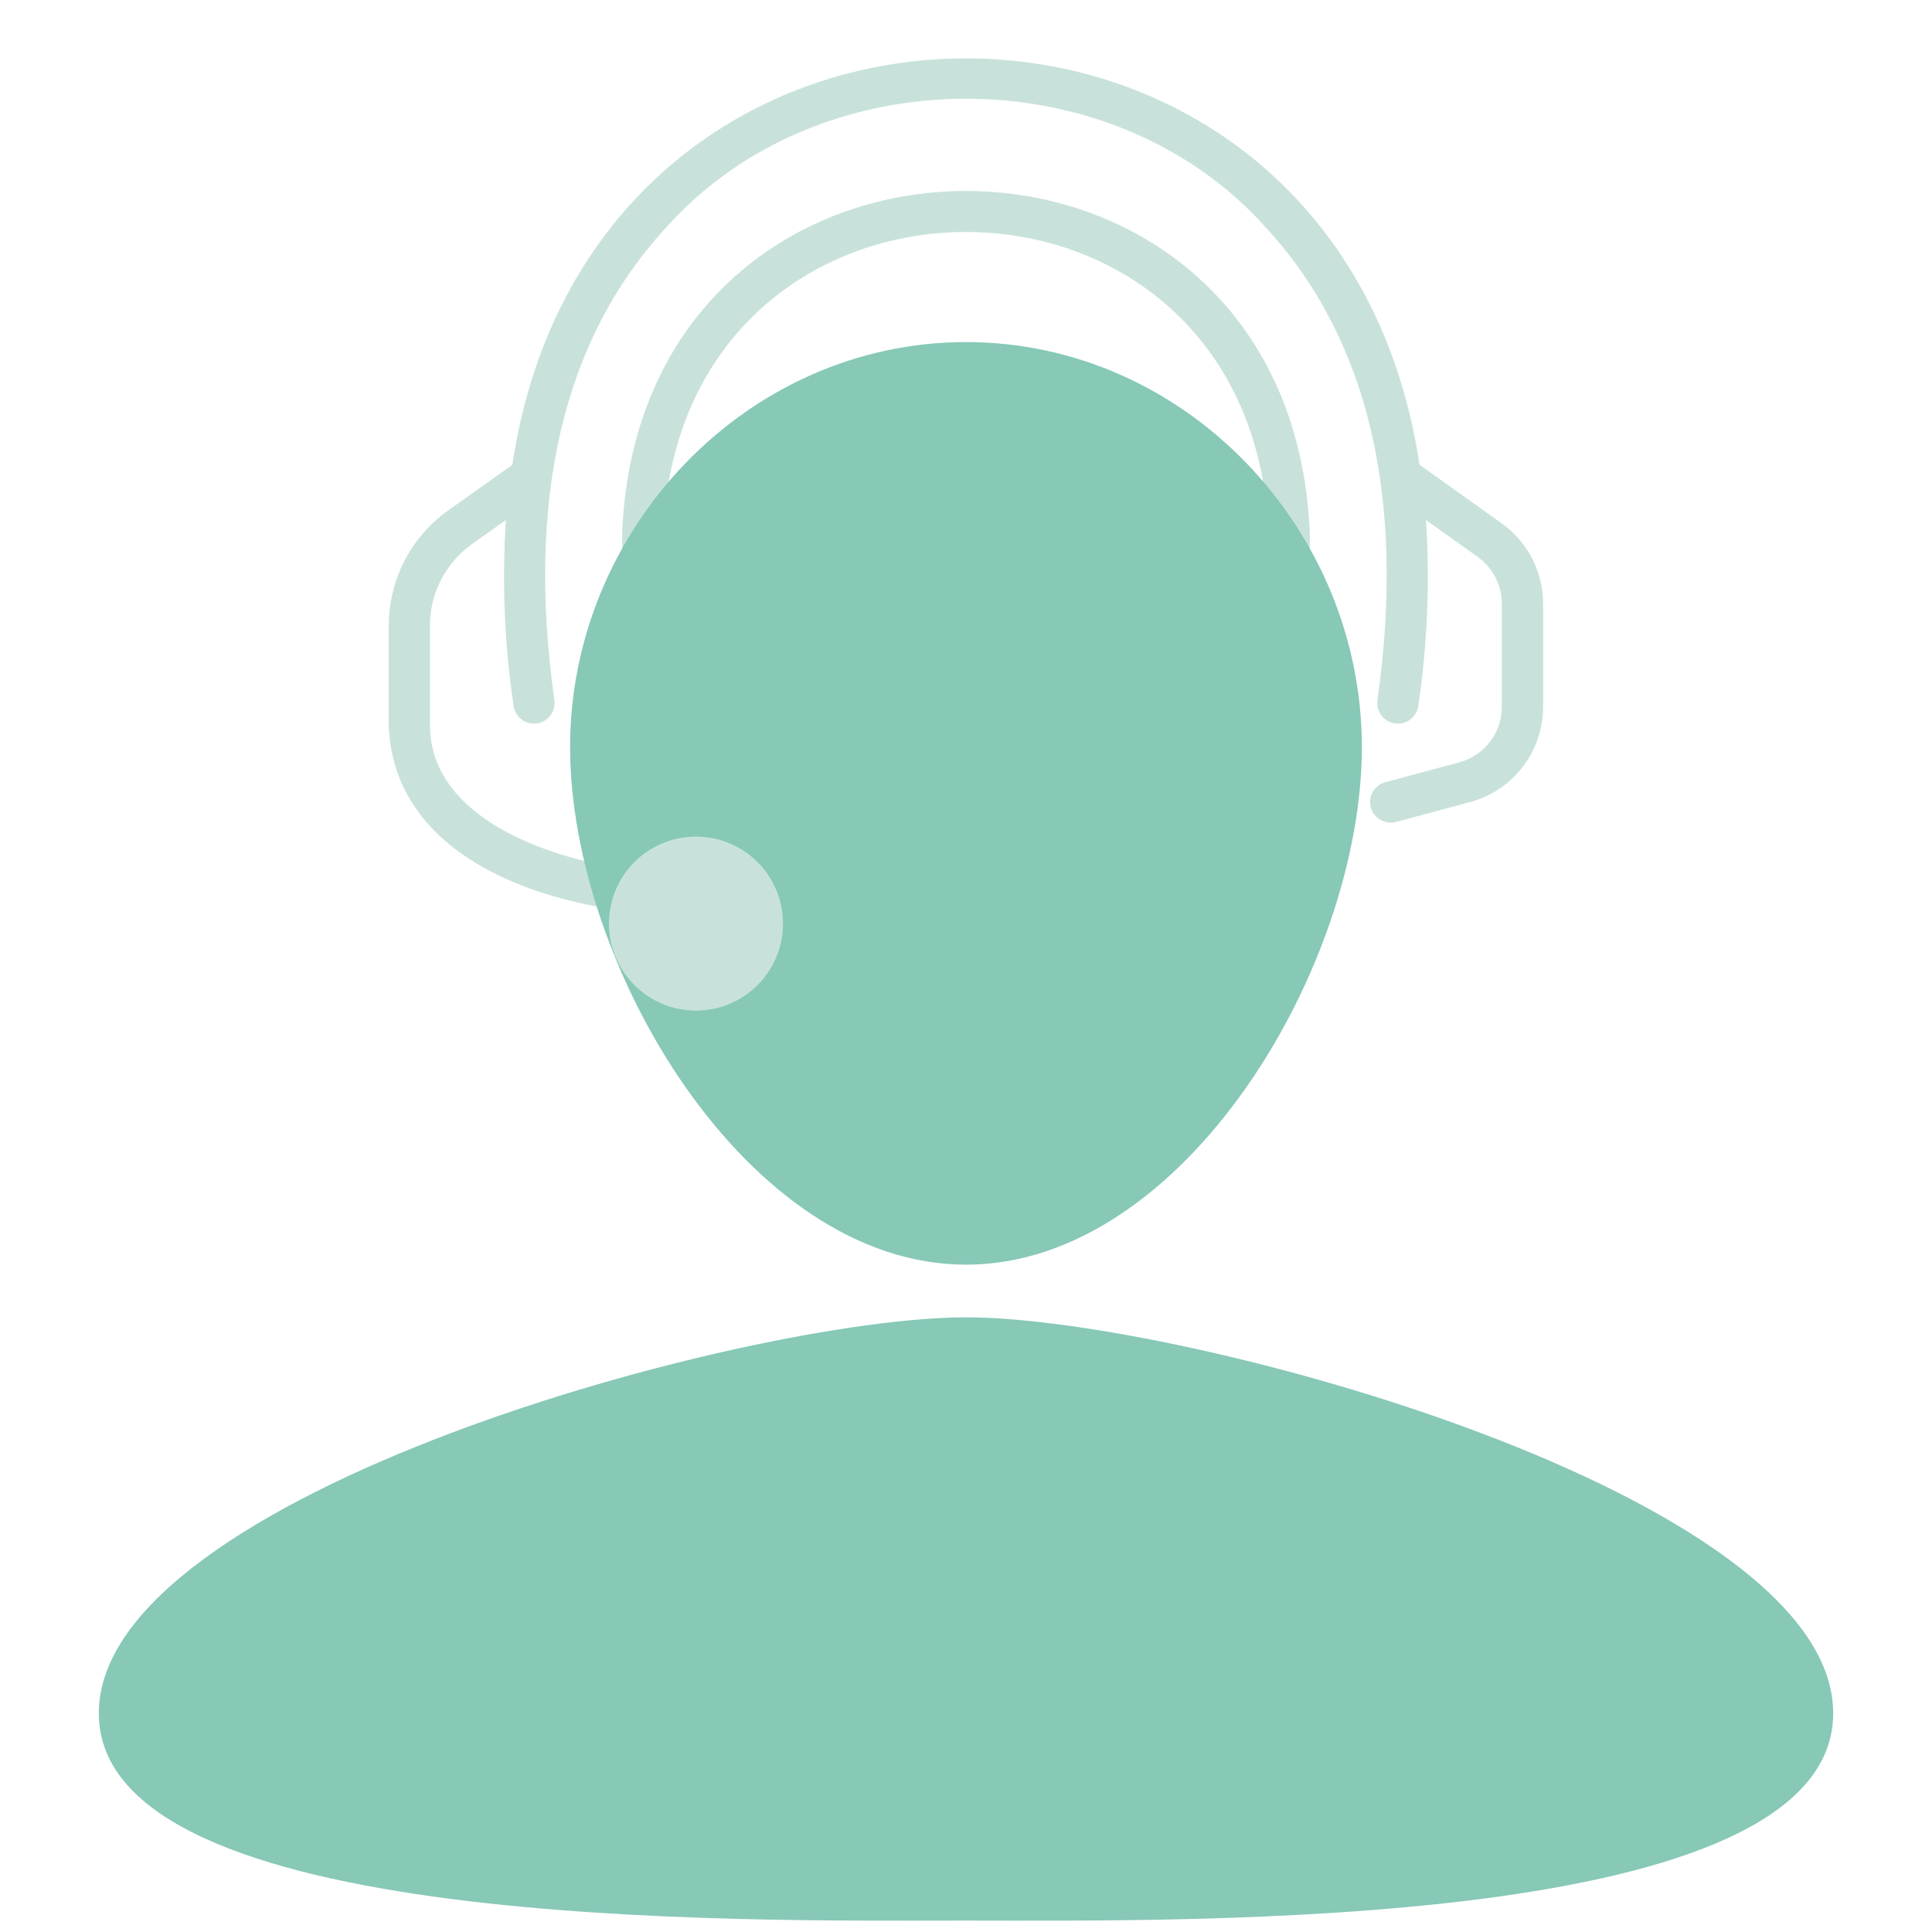
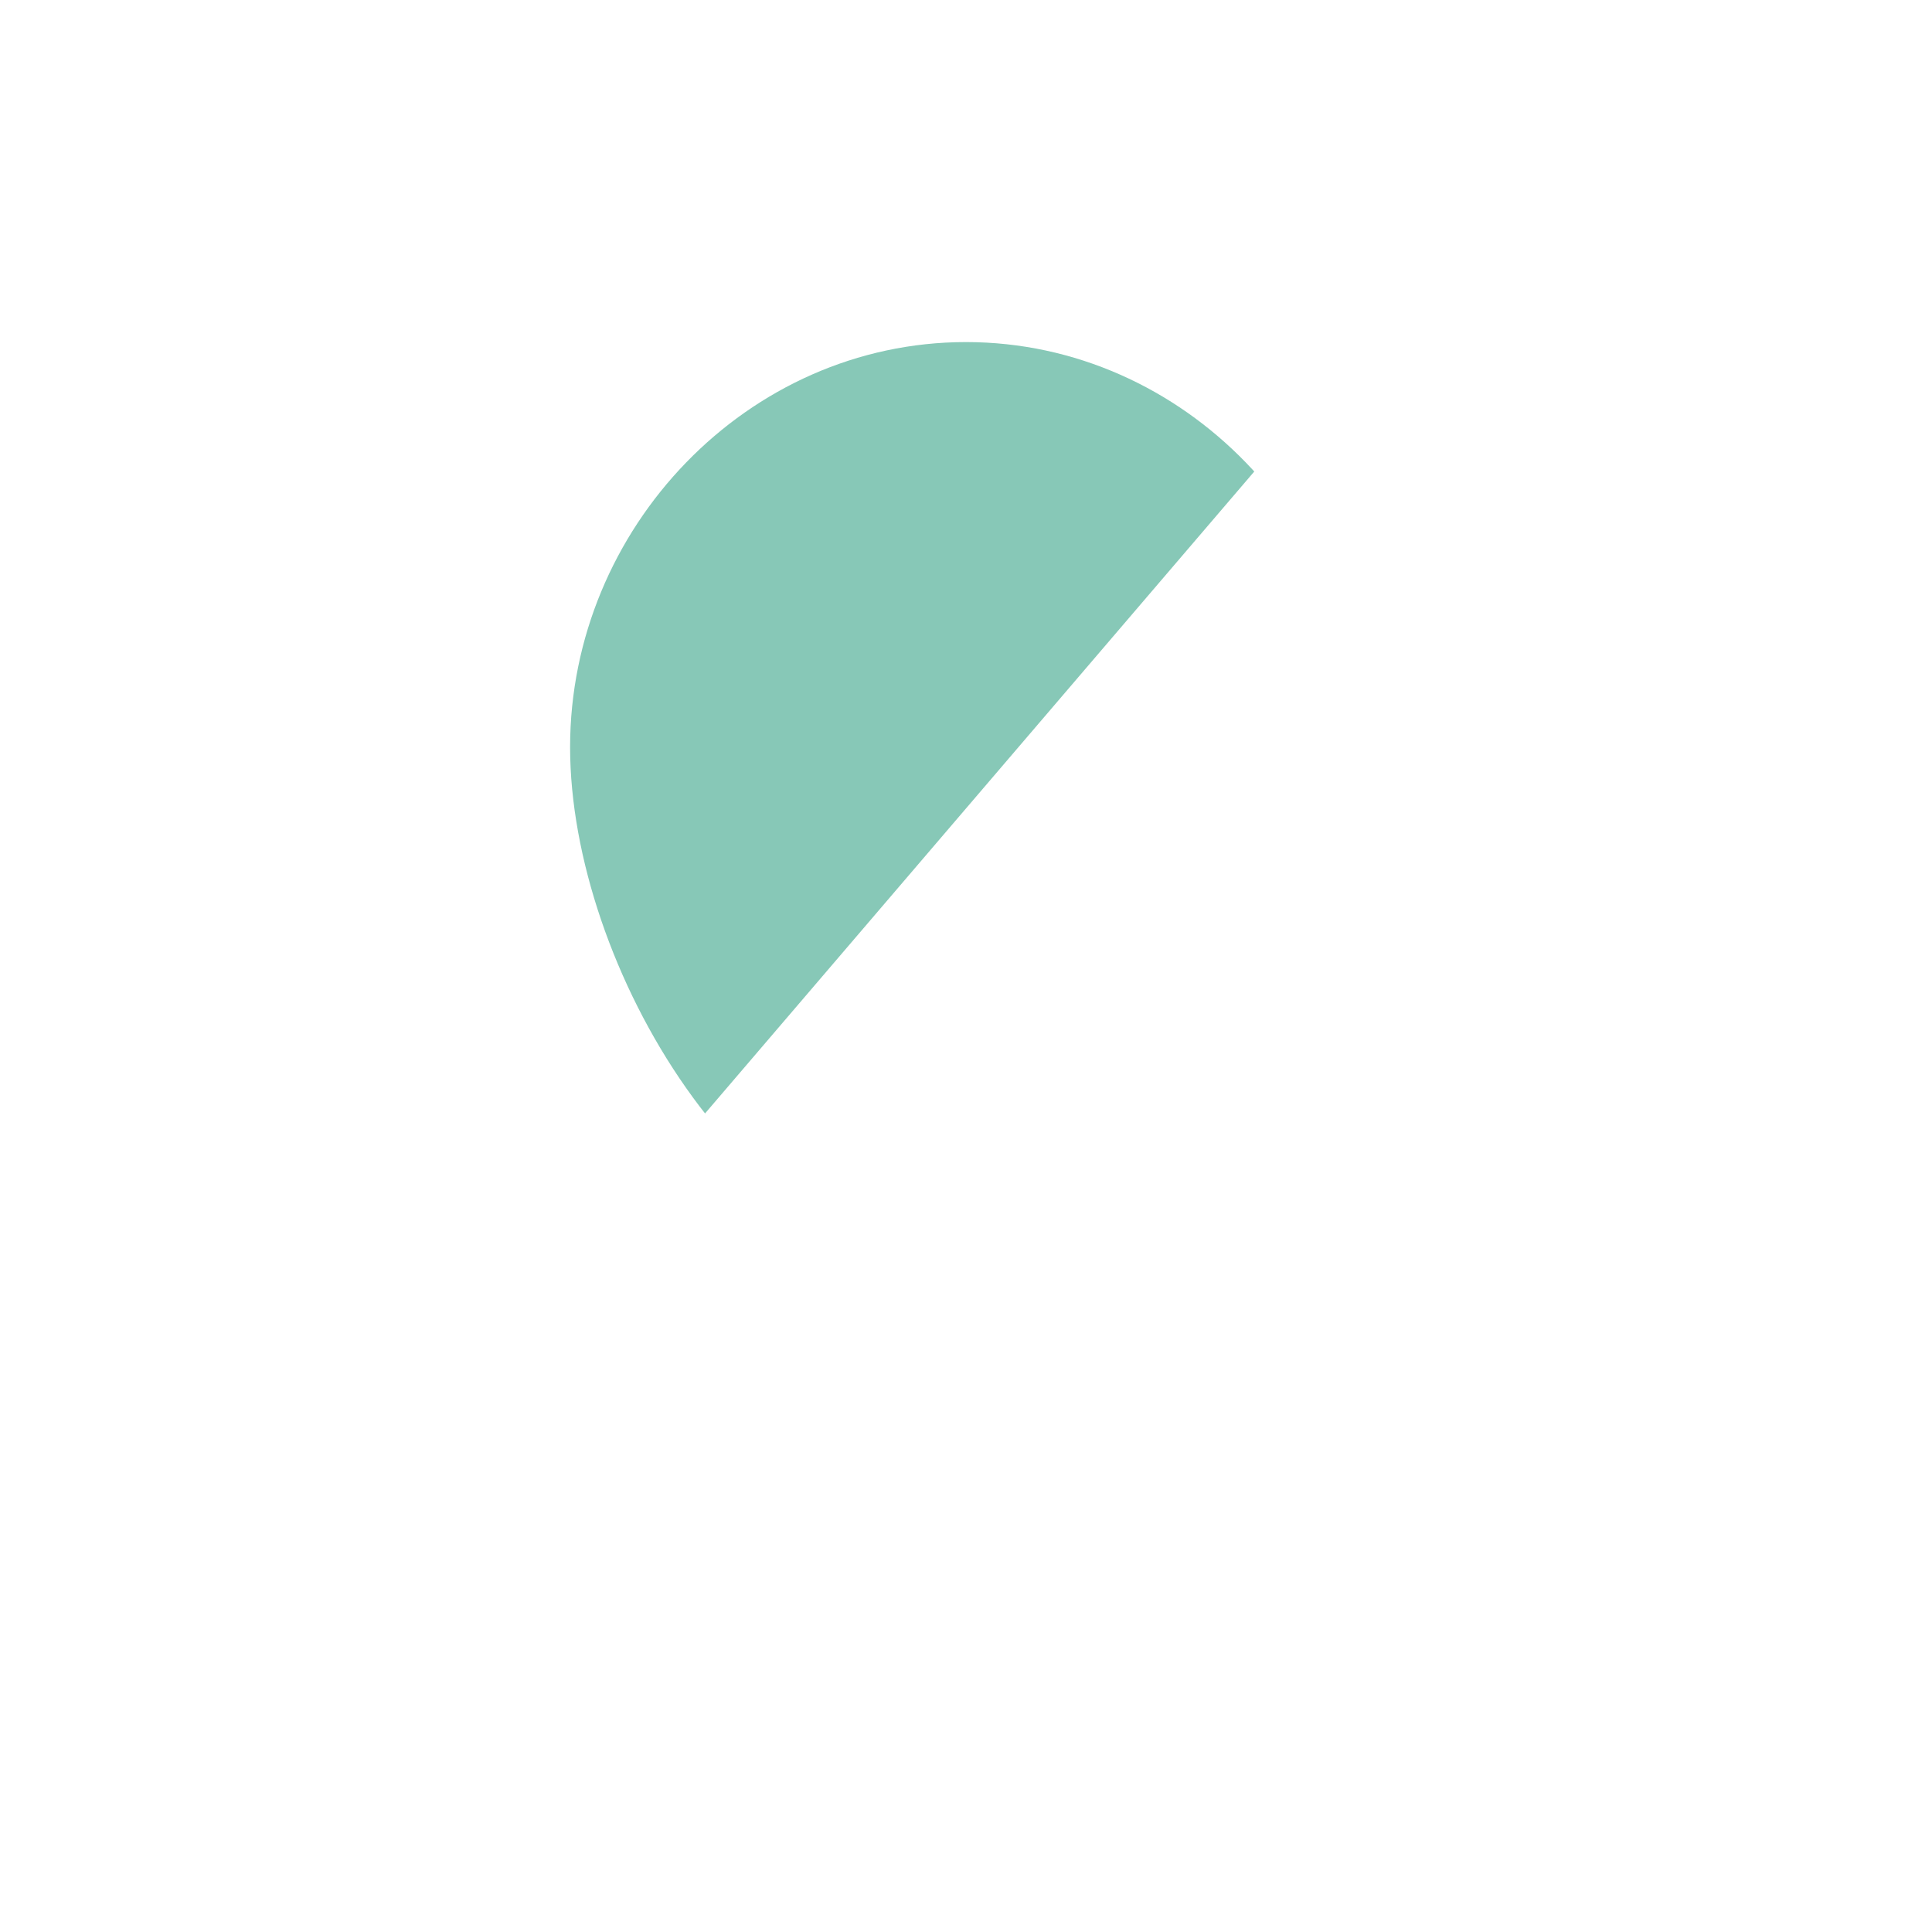
<svg xmlns="http://www.w3.org/2000/svg" width="200" zoomAndPan="magnify" viewBox="0 0 150 150" height="200" preserveAspectRatio="xMidYMid meet" version="1.0">
  <defs>
    <clipPath id="42adb3267a">
-       <path d="M 30.184 4 L 120 4 L 120 86 L 30.184 86 Z M 30.184 4 " clip-rule="nonzero" />
-     </clipPath>
+       </clipPath>
    <clipPath id="31173003a1">
-       <path d="M 44 26.535 L 106 26.535 L 106 99 L 44 99 Z M 44 26.535 " clip-rule="nonzero" />
+       <path d="M 44 26.535 L 106 26.535 L 44 99 Z M 44 26.535 " clip-rule="nonzero" />
    </clipPath>
    <clipPath id="410898fb08">
      <path d="M 7.5 102 L 142.5 102 L 142.5 150 L 7.5 150 Z M 7.5 102 " clip-rule="nonzero" />
    </clipPath>
    <clipPath id="7cb0306fc1">
      <path d="M 47.277 64.953 L 60.793 64.953 L 60.793 78.465 L 47.277 78.465 Z M 47.277 64.953 " clip-rule="nonzero" />
    </clipPath>
    <clipPath id="a601bbfa90">
      <path d="M 54.035 64.953 C 50.305 64.953 47.277 67.977 47.277 71.711 C 47.277 75.441 50.305 78.465 54.035 78.465 C 57.766 78.465 60.793 75.441 60.793 71.711 C 60.793 67.977 57.766 64.953 54.035 64.953 Z M 54.035 64.953 " clip-rule="nonzero" />
    </clipPath>
    <clipPath id="eb37283cc8">
      <path d="M 0.277 0.953 L 13.793 0.953 L 13.793 14.465 L 0.277 14.465 Z M 0.277 0.953 " clip-rule="nonzero" />
    </clipPath>
    <clipPath id="9c05bcf8c2">
-       <path d="M 7.035 0.953 C 3.305 0.953 0.277 3.977 0.277 7.711 C 0.277 11.441 3.305 14.465 7.035 14.465 C 10.766 14.465 13.793 11.441 13.793 7.711 C 13.793 3.977 10.766 0.953 7.035 0.953 Z M 7.035 0.953 " clip-rule="nonzero" />
-     </clipPath>
+       </clipPath>
    <clipPath id="9ff168fd3e">
      <rect x="0" width="14" y="0" height="15" />
    </clipPath>
  </defs>
  <g clip-path="url(#42adb3267a)">
    <path fill="#c8e2db" d="M 116.594 40.637 L 110.211 36.082 C 103.906 -5.988 46.074 -5.984 39.777 36.09 L 34.75 39.664 C 34.043 40.172 33.406 40.754 32.84 41.414 C 32.273 42.07 31.789 42.789 31.395 43.559 C 30.996 44.332 30.695 45.141 30.492 45.988 C 30.285 46.832 30.184 47.688 30.184 48.559 L 30.184 56.387 C 30.691 69.051 48.57 72.699 61.961 70.527 C 62.25 71.016 62.594 71.465 62.996 71.863 C 63.402 72.266 63.852 72.605 64.344 72.891 C 64.836 73.172 65.359 73.391 65.906 73.535 C 66.457 73.684 67.016 73.758 67.586 73.758 C 69.613 73.922 74.574 71.598 72.355 69.188 C 72.195 69.051 72.012 68.949 71.809 68.887 C 71.605 68.824 71.398 68.801 71.188 68.82 C 70.977 68.84 70.777 68.898 70.59 68.996 C 70.402 69.094 70.238 69.223 70.102 69.387 C 69.805 69.734 69.449 70.004 69.035 70.207 C 68.625 70.406 68.191 70.516 67.734 70.539 C 67.277 70.559 66.836 70.488 66.406 70.328 C 65.977 70.168 65.598 69.93 65.27 69.613 C 64.938 69.297 64.684 68.93 64.504 68.508 C 64.328 68.086 64.238 67.648 64.238 67.191 C 64.242 66.734 64.332 66.293 64.516 65.875 C 64.695 65.457 64.953 65.09 65.285 64.773 C 65.621 64.461 66 64.227 66.43 64.07 C 66.859 63.91 67.305 63.844 67.758 63.871 C 68.215 63.895 68.648 64.008 69.059 64.211 C 69.469 64.414 69.82 64.691 70.117 65.039 C 70.258 65.195 70.418 65.324 70.605 65.418 C 70.793 65.512 70.992 65.566 71.199 65.586 C 71.41 65.602 71.613 65.578 71.812 65.512 C 72.012 65.449 72.191 65.352 72.355 65.215 C 72.516 65.082 72.645 64.922 72.742 64.738 C 72.84 64.551 72.898 64.355 72.918 64.145 C 72.941 63.938 72.922 63.73 72.859 63.531 C 72.801 63.332 72.707 63.148 72.574 62.984 C 72.133 62.473 71.625 62.039 71.051 61.688 C 70.477 61.332 69.859 61.07 69.207 60.906 C 68.551 60.742 67.887 60.68 67.211 60.723 C 66.539 60.762 65.887 60.902 65.258 61.145 C 64.625 61.387 64.047 61.719 63.52 62.141 C 62.992 62.562 62.539 63.055 62.164 63.613 C 61.789 64.176 61.504 64.781 61.316 65.43 C 61.125 66.078 61.039 66.738 61.055 67.414 C 58.461 67.77 55.852 67.926 53.234 67.883 C 52.082 65.078 51.504 62.164 51.5 59.133 L 51.5 41.383 C 52.789 10.223 97.199 10.219 98.488 41.383 L 98.488 59.133 C 98.492 60.301 98.406 61.465 98.234 62.621 C 98.062 63.777 97.805 64.914 97.461 66.031 C 97.117 67.152 96.695 68.238 96.191 69.293 C 95.688 70.348 95.105 71.359 94.449 72.324 C 93.793 73.293 93.07 74.207 92.277 75.066 C 91.484 75.926 90.633 76.723 89.723 77.453 C 88.809 78.188 87.848 78.848 86.84 79.438 C 85.828 80.023 84.781 80.535 83.695 80.969 C 82.609 81.398 81.496 81.75 80.355 82.016 C 79.219 82.281 78.066 82.461 76.902 82.555 C 75.734 82.645 74.57 82.652 73.402 82.57 C 72.238 82.492 71.082 82.324 69.941 82.07 C 68.801 81.816 67.684 81.48 66.594 81.062 C 65.5 80.641 64.449 80.141 63.43 79.566 C 62.414 78.988 61.445 78.336 60.527 77.613 C 59.609 76.891 58.746 76.105 57.945 75.254 C 57.801 75.102 57.629 74.98 57.438 74.895 C 57.242 74.809 57.039 74.762 56.828 74.758 C 56.617 74.75 56.41 74.785 56.211 74.859 C 56.016 74.938 55.84 75.047 55.684 75.195 C 55.531 75.34 55.41 75.508 55.324 75.703 C 55.238 75.898 55.191 76.102 55.184 76.312 C 55.18 76.523 55.215 76.73 55.289 76.926 C 55.363 77.125 55.477 77.301 55.621 77.457 C 56.531 78.422 57.512 79.316 58.555 80.137 C 59.602 80.957 60.699 81.695 61.855 82.352 C 63.012 83.008 64.207 83.574 65.449 84.051 C 66.688 84.527 67.957 84.91 69.254 85.195 C 70.551 85.484 71.859 85.676 73.188 85.766 C 74.512 85.855 75.836 85.852 77.16 85.742 C 78.484 85.637 79.793 85.434 81.086 85.129 C 82.379 84.828 83.645 84.434 84.879 83.941 C 86.113 83.449 87.305 82.871 88.453 82.203 C 89.602 81.531 90.691 80.781 91.727 79.949 C 92.762 79.117 93.73 78.215 94.633 77.238 C 95.531 76.262 96.355 75.223 97.098 74.121 C 97.844 73.023 98.504 71.875 99.078 70.676 C 99.652 69.477 100.133 68.242 100.52 66.973 C 100.91 65.703 101.203 64.41 101.398 63.098 C 101.594 61.781 101.691 60.461 101.691 59.133 L 101.691 41.383 C 100.227 5.977 49.762 5.973 48.301 41.383 L 48.301 59.133 C 48.297 62.055 48.77 64.895 49.711 67.66 C 40.82 66.488 33.445 62.73 33.383 56.391 L 33.383 48.559 C 33.383 47.312 33.668 46.133 34.238 45.023 C 34.809 43.918 35.598 43 36.609 42.27 L 39.277 40.375 C 38.965 45.207 39.164 50.016 39.875 54.805 C 39.902 55.016 39.973 55.211 40.082 55.395 C 40.188 55.578 40.328 55.734 40.496 55.859 C 40.664 55.988 40.852 56.078 41.059 56.133 C 41.266 56.184 41.473 56.195 41.684 56.168 C 41.895 56.137 42.09 56.07 42.273 55.961 C 42.453 55.852 42.609 55.715 42.738 55.547 C 42.867 55.375 42.957 55.188 43.008 54.984 C 43.062 54.777 43.074 54.57 43.043 54.359 C 40.84 38.73 43.719 26.426 51.602 17.789 C 63.52 4.293 86.469 4.289 98.391 17.789 C 106.27 26.426 109.148 38.727 106.945 54.359 C 106.918 54.57 106.93 54.777 106.98 54.984 C 107.035 55.188 107.125 55.375 107.25 55.547 C 107.379 55.715 107.535 55.855 107.719 55.961 C 107.898 56.07 108.098 56.141 108.309 56.168 C 108.516 56.199 108.727 56.188 108.93 56.133 C 109.137 56.082 109.324 55.988 109.492 55.863 C 109.664 55.734 109.801 55.578 109.91 55.395 C 110.016 55.215 110.086 55.016 110.117 54.805 C 110.828 50.016 111.027 45.207 110.711 40.371 L 114.734 43.242 C 115.32 43.664 115.781 44.195 116.109 44.836 C 116.441 45.477 116.605 46.16 116.605 46.883 L 116.605 54.867 C 116.605 55.359 116.527 55.836 116.371 56.301 C 116.215 56.766 115.984 57.195 115.688 57.582 C 115.391 57.973 115.039 58.305 114.629 58.578 C 114.223 58.852 113.781 59.055 113.309 59.184 L 107.562 60.727 C 107.355 60.781 107.168 60.871 107 61 C 106.832 61.129 106.695 61.285 106.59 61.469 C 106.484 61.652 106.414 61.852 106.387 62.062 C 106.359 62.273 106.375 62.48 106.43 62.684 C 106.484 62.891 106.574 63.078 106.707 63.246 C 106.836 63.414 106.992 63.551 107.176 63.656 C 107.359 63.762 107.555 63.832 107.766 63.859 C 107.977 63.887 108.184 63.871 108.391 63.816 L 114.137 62.273 C 114.953 62.055 115.707 61.707 116.41 61.238 C 117.109 60.77 117.715 60.199 118.227 59.531 C 118.738 58.863 119.129 58.129 119.402 57.332 C 119.672 56.531 119.809 55.711 119.809 54.867 L 119.809 46.883 C 119.805 45.645 119.523 44.473 118.957 43.371 C 118.387 42.27 117.602 41.359 116.594 40.637 Z M 116.594 40.637 " fill-opacity="1" fill-rule="nonzero" />
  </g>
  <g clip-path="url(#31173003a1)">
    <path fill="#87c8b7" d="M 75 98.188 C 91.977 98.188 105.734 74.98 105.734 58.008 C 105.734 41.031 91.977 26.559 75 26.559 C 58.023 26.559 44.262 41.031 44.262 58.008 C 44.262 74.98 58.023 98.188 75 98.188 Z M 75 98.188 " fill-opacity="1" fill-rule="nonzero" />
  </g>
  <g clip-path="url(#410898fb08)">
-     <path fill="#87c8b7" d="M 75 102.277 C 58.023 102.277 7.672 116.039 7.672 133.012 C 7.672 149.988 58.023 149.113 75 149.113 C 91.977 149.113 142.328 149.988 142.328 133.012 C 142.328 116.039 91.977 102.277 75 102.277 Z M 75 102.277 " fill-opacity="1" fill-rule="nonzero" />
-   </g>
+     </g>
  <g clip-path="url(#7cb0306fc1)">
    <g clip-path="url(#a601bbfa90)">
      <g transform="matrix(1, 0, 0, 1, 47, 64)">
        <g clip-path="url(#9ff168fd3e)">
          <g clip-path="url(#eb37283cc8)">
            <g clip-path="url(#9c05bcf8c2)">
-               <path fill="#c8e2db" d="M 0.277 0.953 L 13.793 0.953 L 13.793 14.465 L 0.277 14.465 Z M 0.277 0.953 " fill-opacity="1" fill-rule="nonzero" />
-             </g>
+               </g>
          </g>
        </g>
      </g>
    </g>
  </g>
</svg>